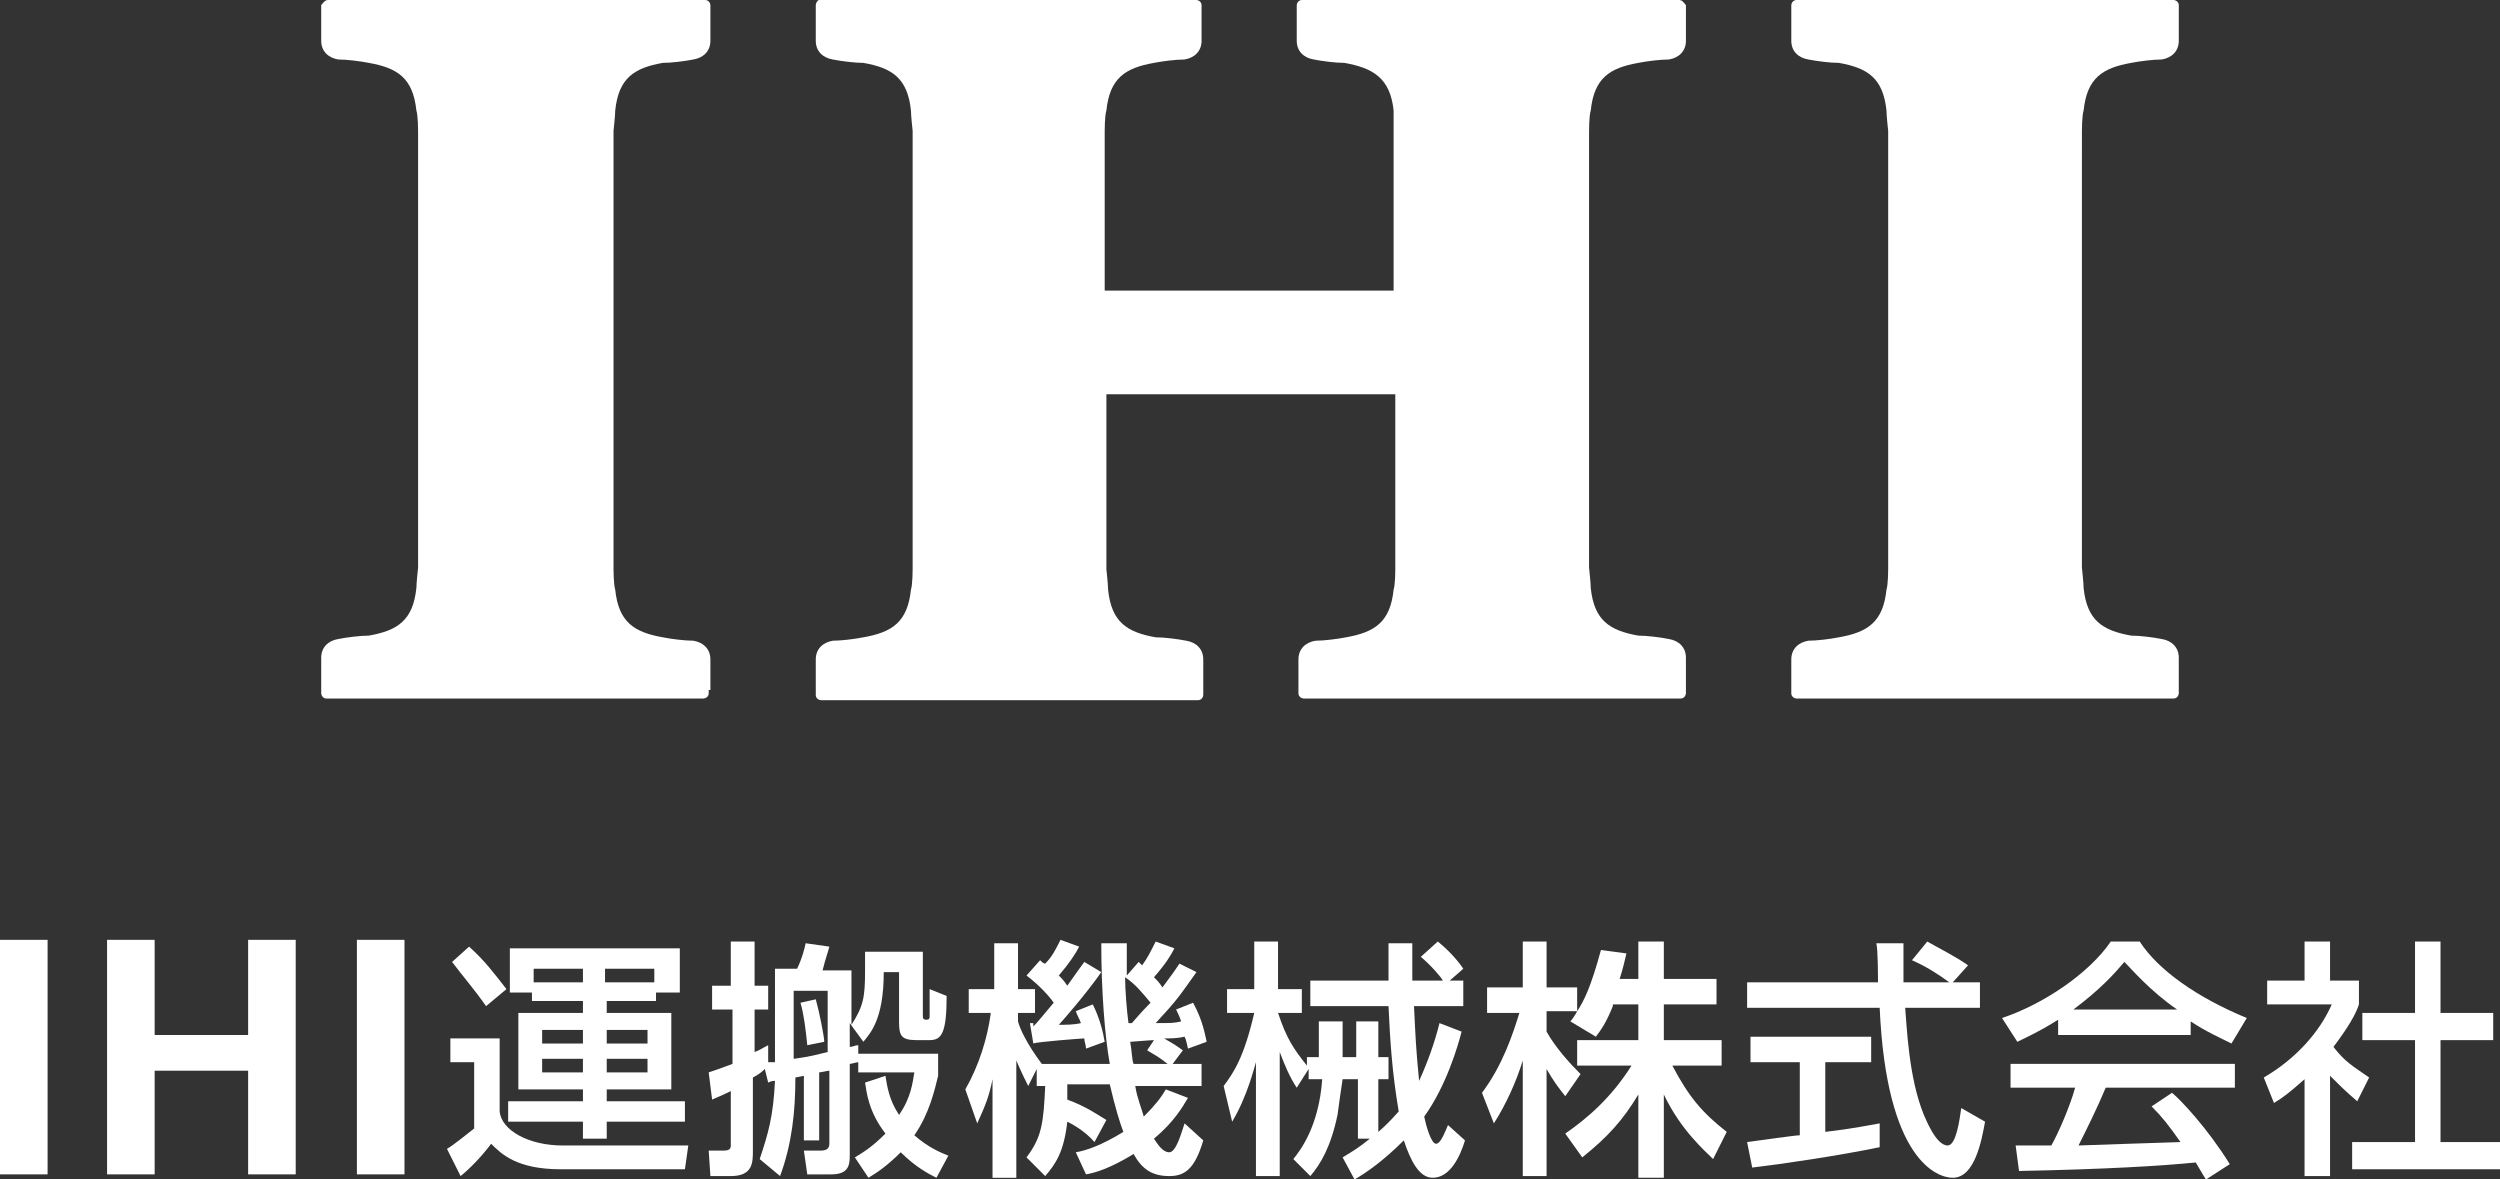
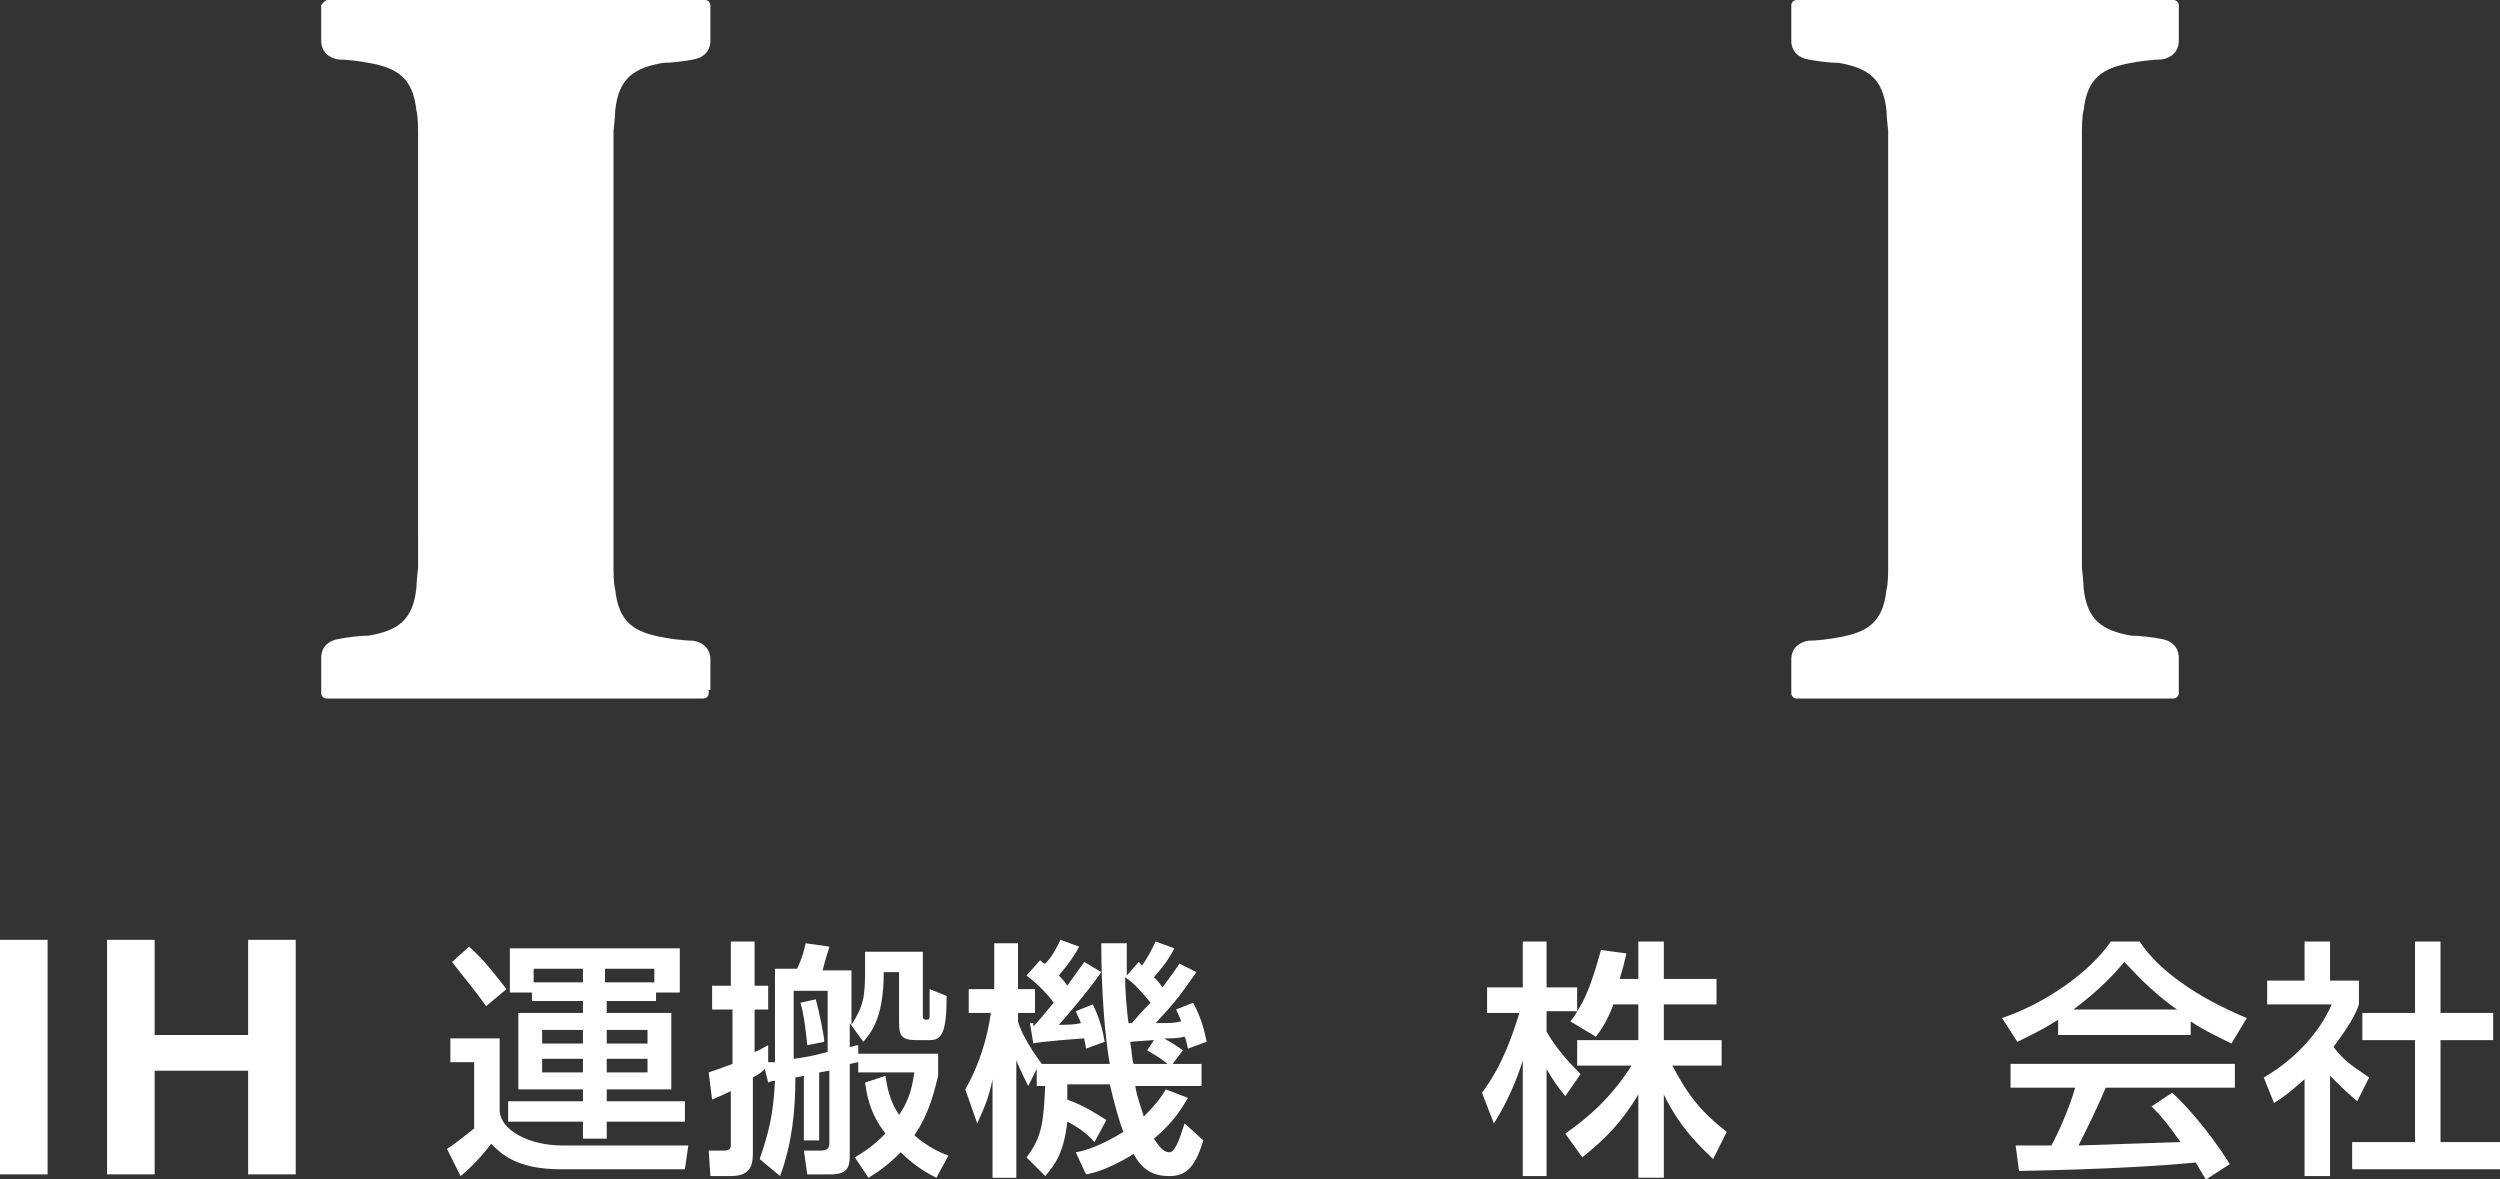
<svg xmlns="http://www.w3.org/2000/svg" version="1.1" id="レイヤー_1" x="0px" y="0px" viewBox="0 0 147.1 69.4" style="enable-background:new 0 0 147.1 69.4;" xml:space="preserve">
  <rect x="0" y="0" width="147.1" height="69.4" fill="#333333" stroke="none" />
  <style type="text/css">
	.st0{fill:#FFFFFF;}
</style>
  <g>
    <g>
      <path class="st0" d="M41.7,40.6c0,0.1,0,0.2,0,0.2c0,0.2-0.2,0.3-0.3,0.3c0,0-0.1,0-0.2,0c0,0-21.7,0-21.8,0c-0.1,0-0.2,0-0.2,0    c-0.2,0-0.3-0.2-0.3-0.3c0,0,0-0.1,0-0.2v-1.9c0-0.6,0.4-1,1-1.1c0.5-0.1,1.3-0.2,1.8-0.2c1.7-0.3,2.6-0.9,2.8-2.8    c0-0.3,0.1-1.2,0.1-1.2l0-1.6V9.3l0-1.6c0,0,0-0.9-0.1-1.2c-0.2-1.9-1.1-2.5-2.8-2.8c-0.5-0.1-1.3-0.2-1.8-0.2    c-0.6-0.1-1-0.5-1-1.1c0,0,0-1.8,0-1.9c0-0.1,0-0.2,0-0.2C19,0.2,19.1,0,19.3,0c0,0,0.1,0,0.2,0c0.1,0,21.8,0,21.8,0    c0.1,0,0.2,0,0.2,0c0.2,0,0.3,0.2,0.3,0.3c0,0,0,0.1,0,0.2v1.9c0,0.6-0.4,1-1,1.1c-0.5,0.1-1.3,0.2-1.8,0.2    c-1.7,0.3-2.6,0.9-2.8,2.8c0,0.3-0.1,1.2-0.1,1.2l0,1.6v22.6l0,1.6c0,0,0,0.9,0.1,1.2c0.2,1.9,1.1,2.5,2.8,2.8    c0.5,0.1,1.3,0.2,1.8,0.2c0.6,0.1,1,0.5,1,1.1V40.6z" />
-       <path class="st0" d="M76.4,40.6c0,0.1,0,0.2,0,0.2c0,0.2,0.2,0.3,0.3,0.3c0,0,0.1,0,0.2,0s21.8,0,21.8,0c0.1,0,0.2,0,0.2,0    c0.2,0,0.3-0.2,0.3-0.3c0,0,0-0.1,0-0.2v-1.9c0-0.6-0.4-1-1-1.1c-0.5-0.1-1.3-0.2-1.8-0.2c-1.7-0.3-2.6-0.9-2.8-2.8    c0-0.3-0.1-1.2-0.1-1.2l0-1.6V9.3l0-1.6c0,0,0-0.9,0.1-1.2c0.2-1.9,1.1-2.5,2.8-2.8c0.5-0.1,1.3-0.2,1.8-0.2c0.6-0.1,1-0.5,1-1.1    V0.5c0-0.1,0-0.2,0-0.2C99.1,0.2,99,0,98.8,0c0,0-0.1,0-0.2,0c0,0-21.7,0-21.8,0s-0.2,0-0.2,0c-0.2,0-0.3,0.2-0.3,0.3    c0,0,0,0.1,0,0.2c0,0.1,0,1.9,0,1.9c0,0.6,0.4,1,1,1.1c0.5,0.1,1.3,0.2,1.8,0.2C80.8,4,81.8,4.6,82,6.5C82,6.8,82,7.7,82,7.7    l0,1.6v7.8h-17V9.3l0-1.6c0,0,0-0.9,0.1-1.2c0.2-1.9,1.1-2.5,2.8-2.8c0.5-0.1,1.3-0.2,1.8-0.2c0.6-0.1,1-0.5,1-1.1V0.5    c0-0.1,0-0.2,0-0.2c0-0.2-0.2-0.3-0.3-0.3c0,0-0.1,0-0.2,0c0,0-21.7,0-21.8,0c-0.1,0-0.2,0-0.2,0C48.1,0,48,0.2,48,0.3    c0,0,0,0.1,0,0.2c0,0.1,0,1.9,0,1.9c0,0.6,0.4,1,1,1.1c0.5,0.1,1.3,0.2,1.8,0.2c1.7,0.3,2.6,0.9,2.8,2.8c0,0.3,0.1,1.2,0.1,1.2    l0,1.6v22.6l0,1.6c0,0,0,0.9-0.1,1.2c-0.2,1.9-1.1,2.5-2.8,2.8c-0.5,0.1-1.3,0.2-1.8,0.2c-0.6,0.1-1,0.5-1,1.1c0,0,0,1.8,0,1.9    c0,0.1,0,0.2,0,0.2c0,0.2,0.2,0.3,0.3,0.3c0,0,0.1,0,0.2,0c0.1,0,21.8,0,21.8,0c0.1,0,0.2,0,0.2,0c0.2,0,0.3-0.2,0.3-0.3    c0,0,0-0.1,0-0.2v-1.9c0-0.6-0.4-1-1-1.1c-0.5-0.1-1.3-0.2-1.8-0.2c-1.7-0.3-2.6-0.9-2.8-2.8c0-0.3-0.1-1.2-0.1-1.2l0-1.6v-8.7h17    v8.7l0,1.6c0,0,0,0.9-0.1,1.2c-0.2,1.9-1.1,2.5-2.8,2.8c-0.5,0.1-1.3,0.2-1.8,0.2c-0.6,0.1-1,0.5-1,1.1    C76.4,38.7,76.4,40.6,76.4,40.6z" />
      <path class="st0" d="M105.4,40.6c0,0.1,0,0.2,0,0.2c0,0.2,0.2,0.3,0.3,0.3c0,0,0.1,0,0.2,0c0.1,0,21.8,0,21.8,0c0.1,0,0.2,0,0.2,0    c0.2,0,0.3-0.2,0.3-0.3c0,0,0-0.1,0-0.2v-1.9c0-0.6-0.4-1-1-1.1c-0.5-0.1-1.3-0.2-1.8-0.2c-1.7-0.3-2.6-0.9-2.8-2.8    c0-0.3-0.1-1.2-0.1-1.2l0-1.6V9.3l0-1.6c0,0,0-0.9,0.1-1.2c0.2-1.9,1.1-2.5,2.8-2.8c0.5-0.1,1.3-0.2,1.8-0.2c0.6-0.1,1-0.5,1-1.1    V0.5c0-0.1,0-0.2,0-0.2c0-0.2-0.2-0.3-0.3-0.3c0,0-0.1,0-0.2,0c0,0-21.7,0-21.8,0c-0.1,0-0.2,0-0.2,0c-0.2,0-0.3,0.2-0.3,0.3    c0,0,0,0.1,0,0.2c0,0.1,0,1.9,0,1.9c0,0.6,0.4,1,1,1.1c0.5,0.1,1.3,0.2,1.8,0.2c1.7,0.3,2.6,0.9,2.8,2.8c0,0.3,0.1,1.2,0.1,1.2    l0,1.6v22.6l0,1.6c0,0,0,0.9-0.1,1.2c-0.2,1.9-1.1,2.5-2.8,2.8c-0.5,0.1-1.3,0.2-1.8,0.2c-0.6,0.1-1,0.5-1,1.1    C105.4,38.7,105.4,40.6,105.4,40.6z" />
    </g>
    <g>
      <g>
        <path class="st0" d="M0,55.3h2.8v13.8H0V55.3z" />
        <path class="st0" d="M6.3,55.3h2.8v5.6h5.5v-5.6h2.8v13.8h-2.8V63H9.1v6.1H6.3V55.3z" />
-         <path class="st0" d="M21,55.3h2.8v13.8H21V55.3z" />
        <path class="st0" d="M26.5,61.1h2.9v4.3c0.1,1.1,1.7,2,3.7,2h7.4l-0.2,1.4H33c-2.6,0-3.5-0.9-4.1-1.5c-0.6,0.8-1.3,1.5-1.8,1.9     l-0.8-1.6c0.5-0.3,1.2-0.9,1.6-1.2v-3.9h-1.4V61.1z M27.6,55.7c0.9,0.8,1.5,1.6,2.2,2.5l-1.2,1c-0.7-1-1.4-1.8-2-2.6L27.6,55.7z      M30,55.8h10v2.6h-1.4v0.5h-2.9v0.7h3.8v4.5h-3.8v0.7h4.6V66h-4.6V67h-1.4V66h-4.4v-1.2h4.4v-0.7h-3.8v-4.5h3.8v-0.7h-3v-0.5H30     V55.8z M31.4,57.8h2.9V57h-2.9V57.8z M31.9,60.6v0.8h2.4v-0.8H31.9z M31.9,62.3v0.8h2.4v-0.8H31.9z M38.5,57h-2.9v0.8h2.9V57z      M35.7,60.6v0.8h2.4v-0.8H35.7z M35.7,62.3v0.8h2.4v-0.8H35.7z" />
        <path class="st0" d="M45.2,62.5c0.1,0,0.2,0,0.4,0V57h1.3c0.3-0.6,0.5-1.4,0.5-1.5l1.4,0.2c-0.1,0.4-0.2,0.6-0.4,1.4h1.7v3.2     c0.7-1.1,0.8-1.6,0.8-3.2v-1.1h3.4v3.7c0,0.2,0,0.3,0.2,0.3c0.2,0,0.2-0.1,0.2-0.2c0-0.1,0-1,0-1.6l1,0.4c0,2.2-0.3,2.6-1,2.6     h-0.8c-0.9,0-1-0.3-1-1.1v-2.9H52c0,2.8-0.8,3.6-1.2,4.1l-0.8-1.1v1.4c0.2,0,0.3-0.1,0.5-0.1V62h4.7v1.3     c-0.2,0.8-0.5,2.2-1.4,3.5c0.8,0.7,1.5,1,2,1.2l-0.7,1.3c-0.4-0.2-1.2-0.6-2.1-1.5c-0.8,0.8-1.4,1.2-1.9,1.5l-0.8-1.2     c0.5-0.3,1-0.6,1.8-1.4c-1-1.3-1.1-2.4-1.2-3l1.2-0.4c0.1,0.6,0.2,1.4,0.8,2.3c0.7-1,0.8-1.9,0.9-2.5h-3.3v-0.6     c-0.1,0-0.4,0.1-0.5,0.1v5.4c0,0.6-0.1,1.1-1.1,1.1h-1.4l-0.2-1.4h1c0.3,0,0.5-0.1,0.5-0.4V63c-0.1,0-0.5,0.1-0.6,0.1v4h-0.9     v-3.8l-0.5,0.1c0,2-0.2,3.9-0.9,5.8l-1.2-1c0.5-1.5,0.8-2.5,0.9-4.6c-0.1,0-0.2,0-0.4,0.1L45,62.9c-0.1,0.1-0.3,0.3-0.7,0.5v4.3     c0,0.7,0,1.5-1.3,1.5h-1.2l-0.1-1.5h0.9c0.3,0,0.4-0.1,0.4-0.3v-3.2c-0.6,0.3-0.9,0.4-1.1,0.5l-0.2-1.6c0.3-0.1,0.6-0.2,1.4-0.5     v-3.2h-1.2V58H43v-2.6h1.4V58h0.8v1.4h-0.8v2.5c0.3-0.1,0.4-0.2,0.8-0.4V62.5z M48.7,58.3h-2v4c0.7-0.1,0.8-0.1,2-0.4V58.3z      M48,58.8c0.2,0.7,0.5,2.2,0.5,2.5l-1,0.2c-0.1-1-0.2-1.8-0.4-2.5L48,58.8z" />
        <path class="st0" d="M64.4,67.2c-0.6-0.7-1.4-1.1-1.6-1.2c-0.2,1.8-0.7,2.5-1.3,3.2l-1.1-1.1c0.9-1.2,1-2,1.1-4.2h-0.5v-1l-0.5,1     c-0.2-0.4-0.4-0.8-0.7-1.5v6.9h-1.4v-5.8c-0.2,1-0.4,1.5-0.9,2.6l-0.7-2c0.8-1.4,1.3-3,1.5-4.5H57v-1.4h1.5v-2.7h1.4v2.7h1v1.4     h-1v0.5c0.1,0.4,0.5,1.3,1.4,2.5h4c-0.3-1.7-0.5-4.3-0.5-7.1h1.5c0,0.7,0,1.1,0,1.9l0.7-0.8c0.1,0.1,0.2,0.2,0.2,0.2     c0.3-0.4,0.5-0.8,0.8-1.4l1.1,0.4c-0.2,0.4-0.5,0.9-1.2,1.7c0.2,0.2,0.3,0.3,0.5,0.6c0.6-0.8,0.8-1.1,1-1.4l1,0.5     c-1,1.4-1.1,1.6-2.4,3c0.9,0,1.1,0,1.5-0.1c-0.1-0.3-0.2-0.5-0.3-0.7l1-0.4c0.6,1.1,0.7,1.9,0.8,2.3l-1.1,0.4     c-0.1-0.4-0.1-0.5-0.2-0.7c-0.4,0.1-0.8,0.1-1.2,0.1c0.3,0.2,0.4,0.2,1.1,0.7L69,62.6h1.7v1.3h-3.9c0.1,0.7,0.4,1.4,0.5,1.8     c0.7-0.7,1-1.1,1.3-1.6l1.3,0.5c-0.3,0.5-0.8,1.4-2,2.4c0.2,0.3,0.5,0.8,0.9,0.8c0.4,0,0.7-1.1,0.9-1.7l1.1,1     c-0.5,1.7-1.1,2.1-2,2.1c-1,0-1.6-0.4-2.1-1.3c-1.3,0.8-2.2,1.1-2.8,1.2l-0.6-1.3c0.6-0.1,1.5-0.4,2.8-1.2     c-0.2-0.5-0.5-1.5-0.8-2.8h-2.5c0,0.4,0,0.5,0,0.9c1.1,0.4,1.8,0.9,2.3,1.2L64.4,67.2z M60.8,60.4c0.3-0.3,0.6-0.7,1.2-1.4     c-0.2-0.3-0.8-1-1.6-1.6l0.8-0.9c0.1,0.1,0.2,0.2,0.3,0.2c0.4-0.4,0.6-0.8,0.9-1.4l1.1,0.4c-0.2,0.4-0.6,1-1.2,1.7     c0.2,0.2,0.3,0.3,0.5,0.6c0.5-0.7,0.7-1,1-1.4l1,0.6c-0.9,1.3-2.4,3-2.5,3.1c0.4,0,0.9,0,1.3-0.1c-0.1-0.3-0.2-0.4-0.3-0.7l1-0.4     c0.4,0.8,0.6,1.6,0.7,2.2l-1.1,0.4c0-0.2-0.1-0.4-0.1-0.6c-0.1,0-2.8,0.2-3,0.3l-0.2-1.2H60.8z M67.7,59     c-0.5-0.6-0.9-1.1-1.5-1.5c0,0.7,0.1,2,0.2,2.7h0.2C67.2,59.5,67.5,59.2,67.7,59z M67.9,61.2c-0.2,0-1.3,0.1-1.4,0.1     c0.1,0.5,0.1,1.1,0.2,1.3h2c-0.5-0.4-0.7-0.5-1.2-0.8L67.9,61.2z" />
-         <path class="st0" d="M81.1,63.6v3c0.7-0.6,1-1,1.2-1.2c-0.4-2.4-0.5-4.1-0.6-6.2h-4.6v-1.5h4.6c0-0.7,0-0.9,0-2.2h1.4     c0,0.1,0,1.9,0,2.2h1.8c-0.1-0.2-0.7-0.9-1.3-1.4l1-0.9c0.5,0.4,1.1,1,1.5,1.6l-0.8,0.7h0.8v1.5h-2.9c0.1,2,0.1,2.3,0.3,4.4     c0.5-1.1,0.9-2.2,1.2-3.4l1.3,0.5c-0.2,0.8-0.9,3.2-2.2,5c0.1,0.5,0.4,1.6,0.7,1.6c0.3,0,0.6-0.9,0.7-1.1l1,0.9     c-0.3,1-0.9,2.2-1.9,2.2c-0.8,0-1.3-1-1.7-2.2c-1.2,1.2-2.2,1.9-2.9,2.3L79,68.1c0.5-0.3,1-0.6,1.6-1.1h-0.7v-3.5h-0.9     c-0.1,0.6-0.2,1.4-0.3,2.1c-0.4,1.9-1,2.9-1.6,3.6l-1-1c0.4-0.5,1.5-1.9,1.7-4.7H77v-0.6l-0.7,1.1c-0.4-0.6-0.7-1.3-1-2.1v7.3     h-1.4v-6.7c-0.1,0.3-0.5,2-1.4,3.5L72,63.9c0.6-0.8,1.2-1.7,1.8-4.3h-1.6v-1.4h1.6v-2.8h1.4v2.8h1.4v1.4h-1.4     c0.5,1.5,0.9,2.1,1.7,3.1v-0.5h0.7v-2.1H79v2.1h0.8v-2.1h1.3v2.1h0.6v1.3H81.1z" />
        <path class="st0" d="M94.9,59.2c-0.4,1-0.7,1.4-1,1.8l-1.5-0.9c0.1-0.1,0.3-0.4,0.4-0.6H91v1.2c0.5,0.9,1.3,1.8,2,2.5l-0.9,1.3     c-0.4-0.5-0.7-0.9-1.1-1.6v6.3h-1.4v-6.8c-0.4,1.3-1,2.6-1.7,3.7l-0.7-1.8c1.2-1.6,1.8-3.4,2.2-4.7h-1.9v-1.5h2.1v-2.7H91v2.7     h1.8v1.4c0.4-0.6,0.8-1.4,1.4-3.6l1.5,0.2c-0.1,0.4-0.2,0.9-0.4,1.5h1.1v-2.2h1.5v2.2h3.1v1.5h-3.1v2.1h3.4v1.5h-2.9     c1,1.9,1.8,2.8,3.2,3.9l-0.8,1.6c-0.5-0.5-1.9-1.7-2.9-3.8v4.9h-1.5v-4.9c-0.9,1.5-1.8,2.5-3.3,3.7l-1-1.4c1.3-0.9,2.7-2.1,3.9-4     h-3.2v-1.5h3.6v-2.1H94.9z" />
-         <path class="st0" d="M114.9,57.8h1.6v1.5h-4.4c0.1,1.1,0.2,4.1,1.1,6.3c0.1,0.2,0.7,1.8,1.4,1.8c0.5,0,0.7-1.5,0.8-2.2l1.4,0.8     c-0.2,1.1-0.6,3.3-1.9,3.3c-0.9,0-3.9-1-4.3-10h-7.8v-1.5h7.7c0-0.3,0-2-0.1-2.3h1.6c0,0.9,0,1.7,0,2.3h2.7     c-0.7-0.5-1.3-0.9-2.2-1.3l0.9-1.1c0.7,0.4,1.7,0.9,2.4,1.4L114.9,57.8z M102.8,67.2c0.8-0.1,2.8-0.4,3.1-0.4v-4.3h-2.9v-1.5h7.1     v1.5h-2.7v4.1c1.7-0.2,2.6-0.4,3.2-0.5v1.4c-2.4,0.5-5.8,1-7.5,1.2L102.8,67.2z" />
        <path class="st0" d="M121.1,60c-1.1,0.7-1.8,1-2.4,1.3l-0.9-1.4c2.4-0.8,5.1-2.6,6.4-4.5h1.7c1.1,1.7,3.4,3.3,6.3,4.5l-0.9,1.5     c-0.6-0.3-1.5-0.7-2.4-1.3v0.8h-7.8V60z M129.8,69.4c-0.2-0.3-0.3-0.5-0.6-1c-2,0.2-5.3,0.4-10.4,0.5l-0.2-1.5c0.3,0,1.6,0,2.1,0     c0.4-0.7,1.1-2.3,1.4-3.4h-3.8v-1.4h13.2V64h-7.6c-0.5,1.2-1.1,2.4-1.6,3.4c2.7-0.1,3.1-0.1,6-0.2c-0.7-1-1.1-1.5-1.7-2.1     l1.2-0.8c0.5,0.4,2.1,2.1,3.4,4.2L129.8,69.4z M128.1,59.4c-1.6-1.1-2.7-2.4-3.1-2.8c-0.6,0.7-1.4,1.6-3,2.8H128.1z" />
        <path class="st0" d="M137.1,69.2h-1.5v-5.7c-0.9,0.8-1.3,1.1-1.8,1.4l-0.6-1.5c1.9-1.1,3.3-2.7,4-4.3h-3.8v-1.4h2.2v-2.3h1.5v2.3     h1.7v1.4c-0.2,0.6-0.6,1.3-1.5,2.5c0.7,0.9,1.1,1.1,2.1,1.8l-0.7,1.4c-0.7-0.6-1.1-1-1.6-1.5V69.2z M142.1,55.4h1.5v4.2h3.1v1.6     h-3.1v6h3.5v1.6h-8.7v-1.6h3.7v-6H139v-1.6h3.1V55.4z" />
      </g>
    </g>
  </g>
  <g>
</g>
  <g>
</g>
  <g>
</g>
  <g>
</g>
  <g>
</g>
  <g>
</g>
  <g>
</g>
  <g>
</g>
  <g>
</g>
  <g>
</g>
  <g>
</g>
  <g>
</g>
  <g>
</g>
  <g>
</g>
  <g>
</g>
</svg>